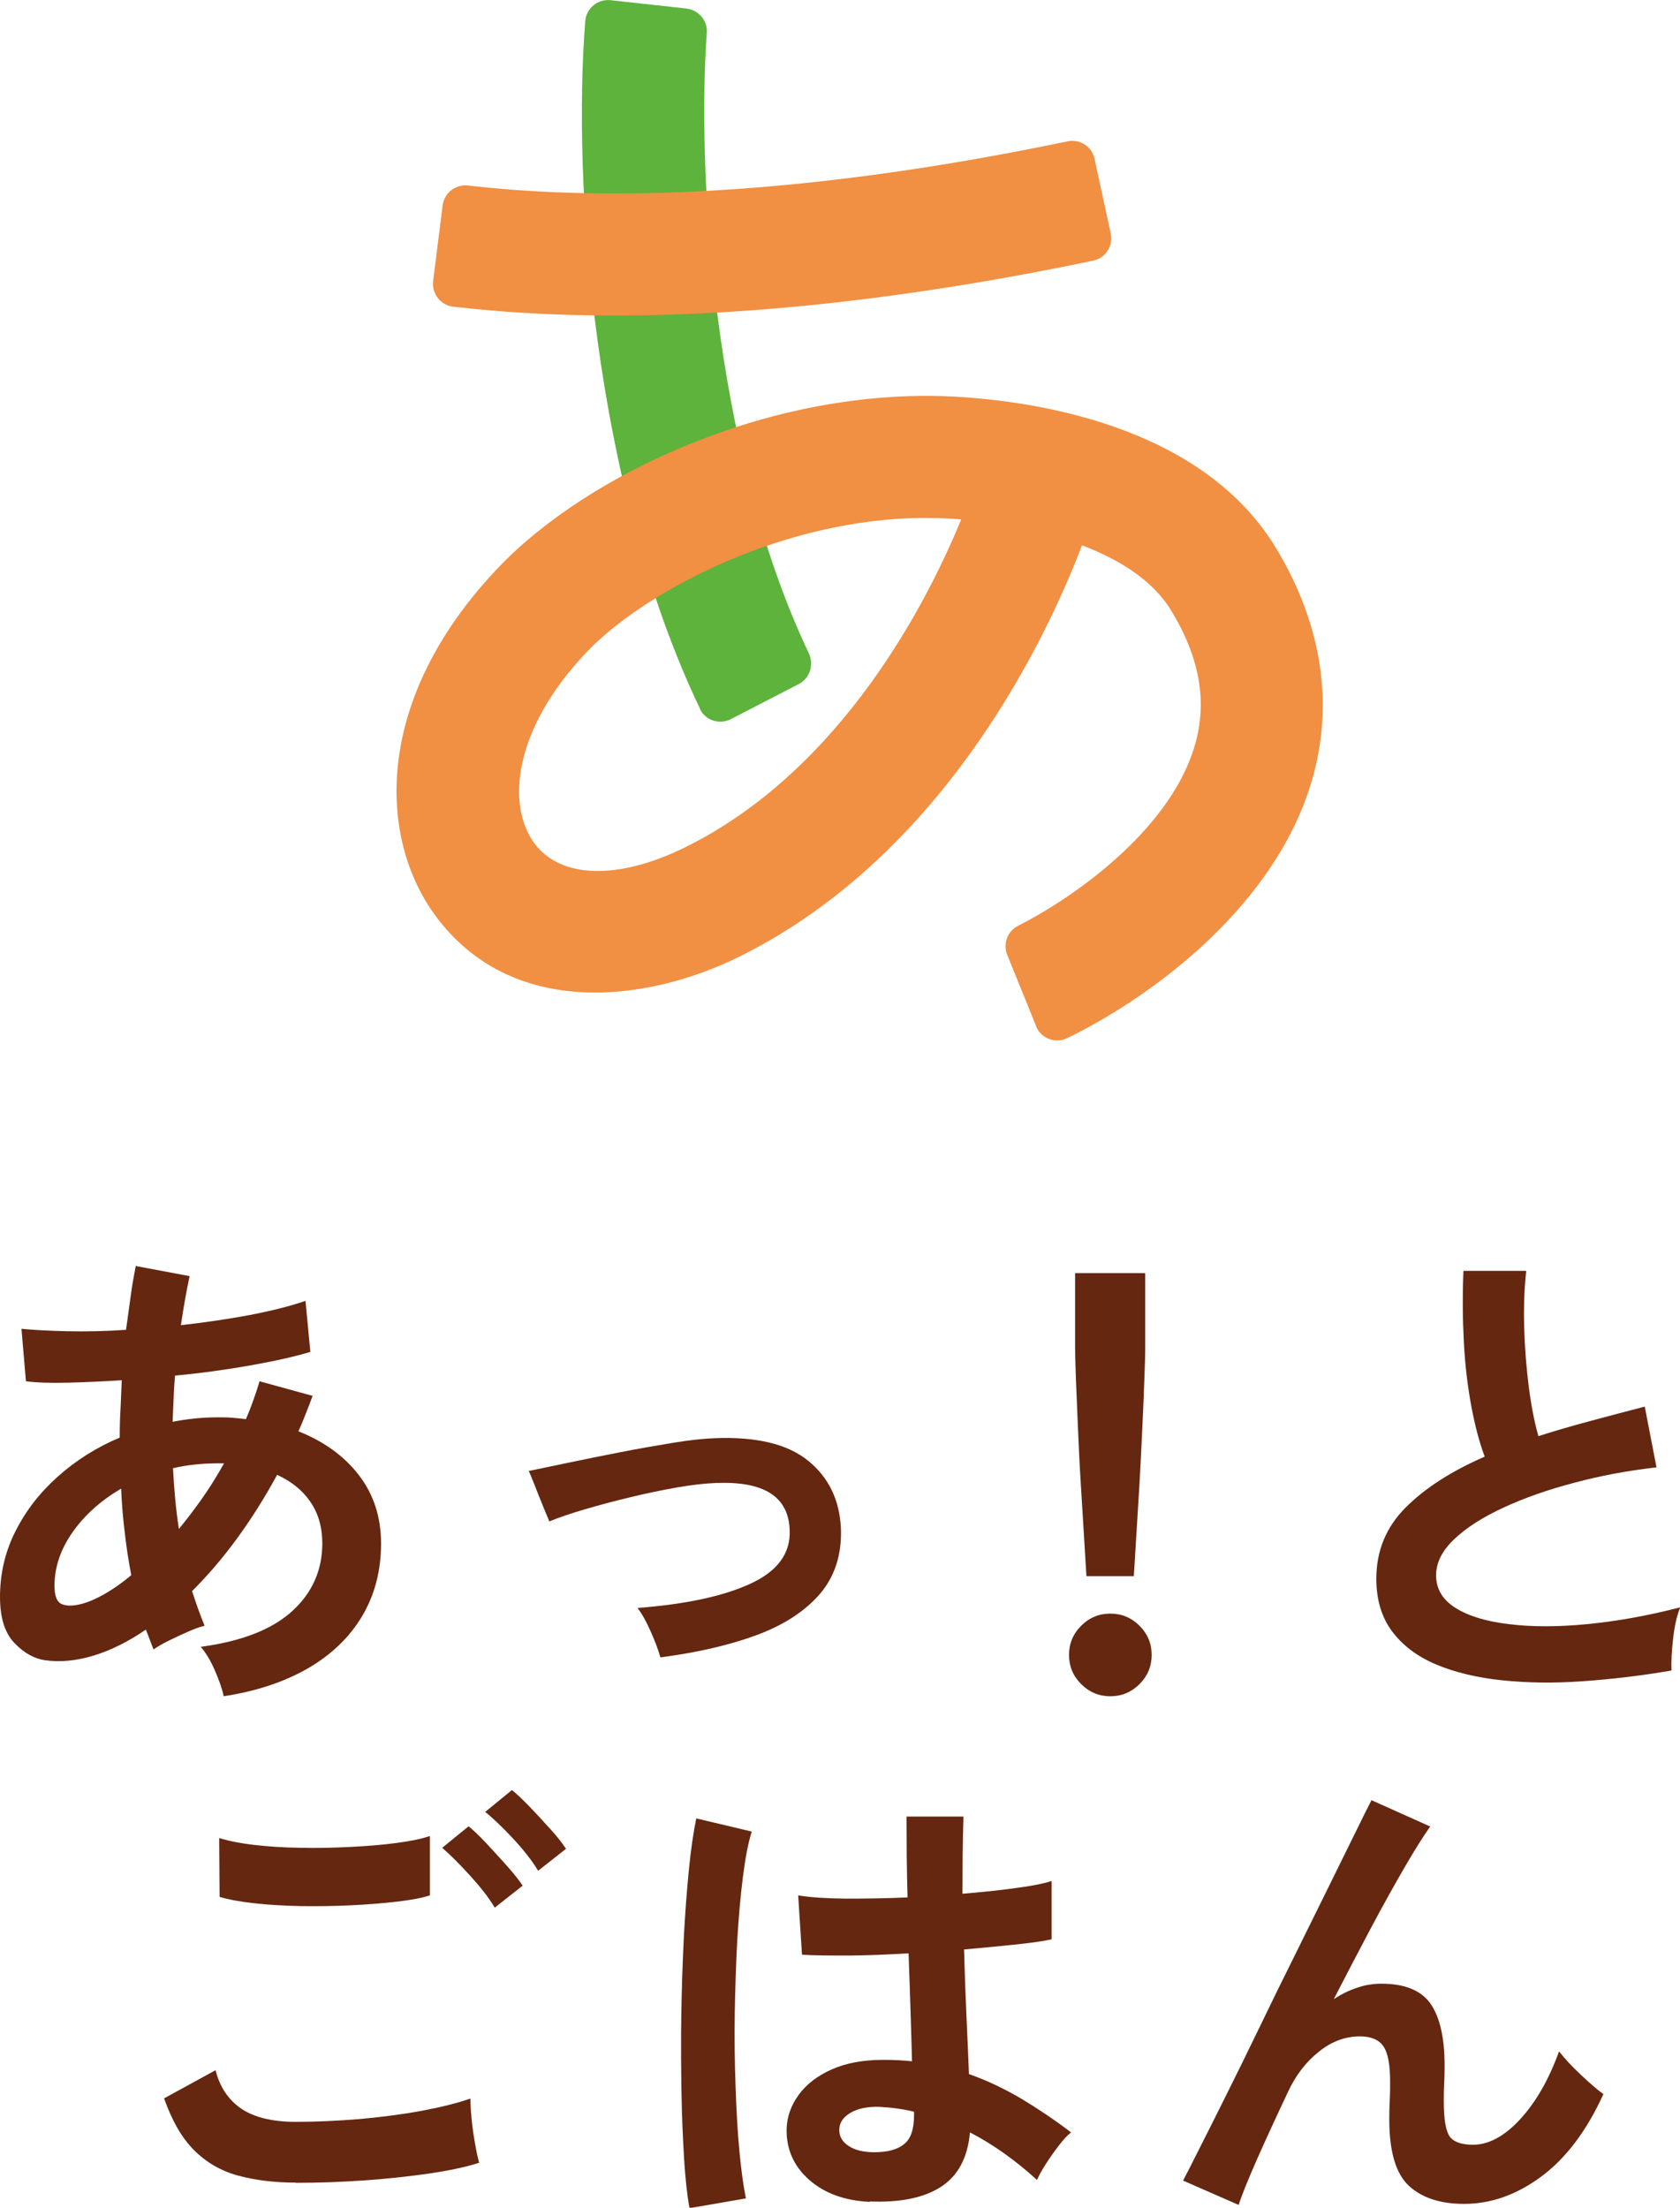
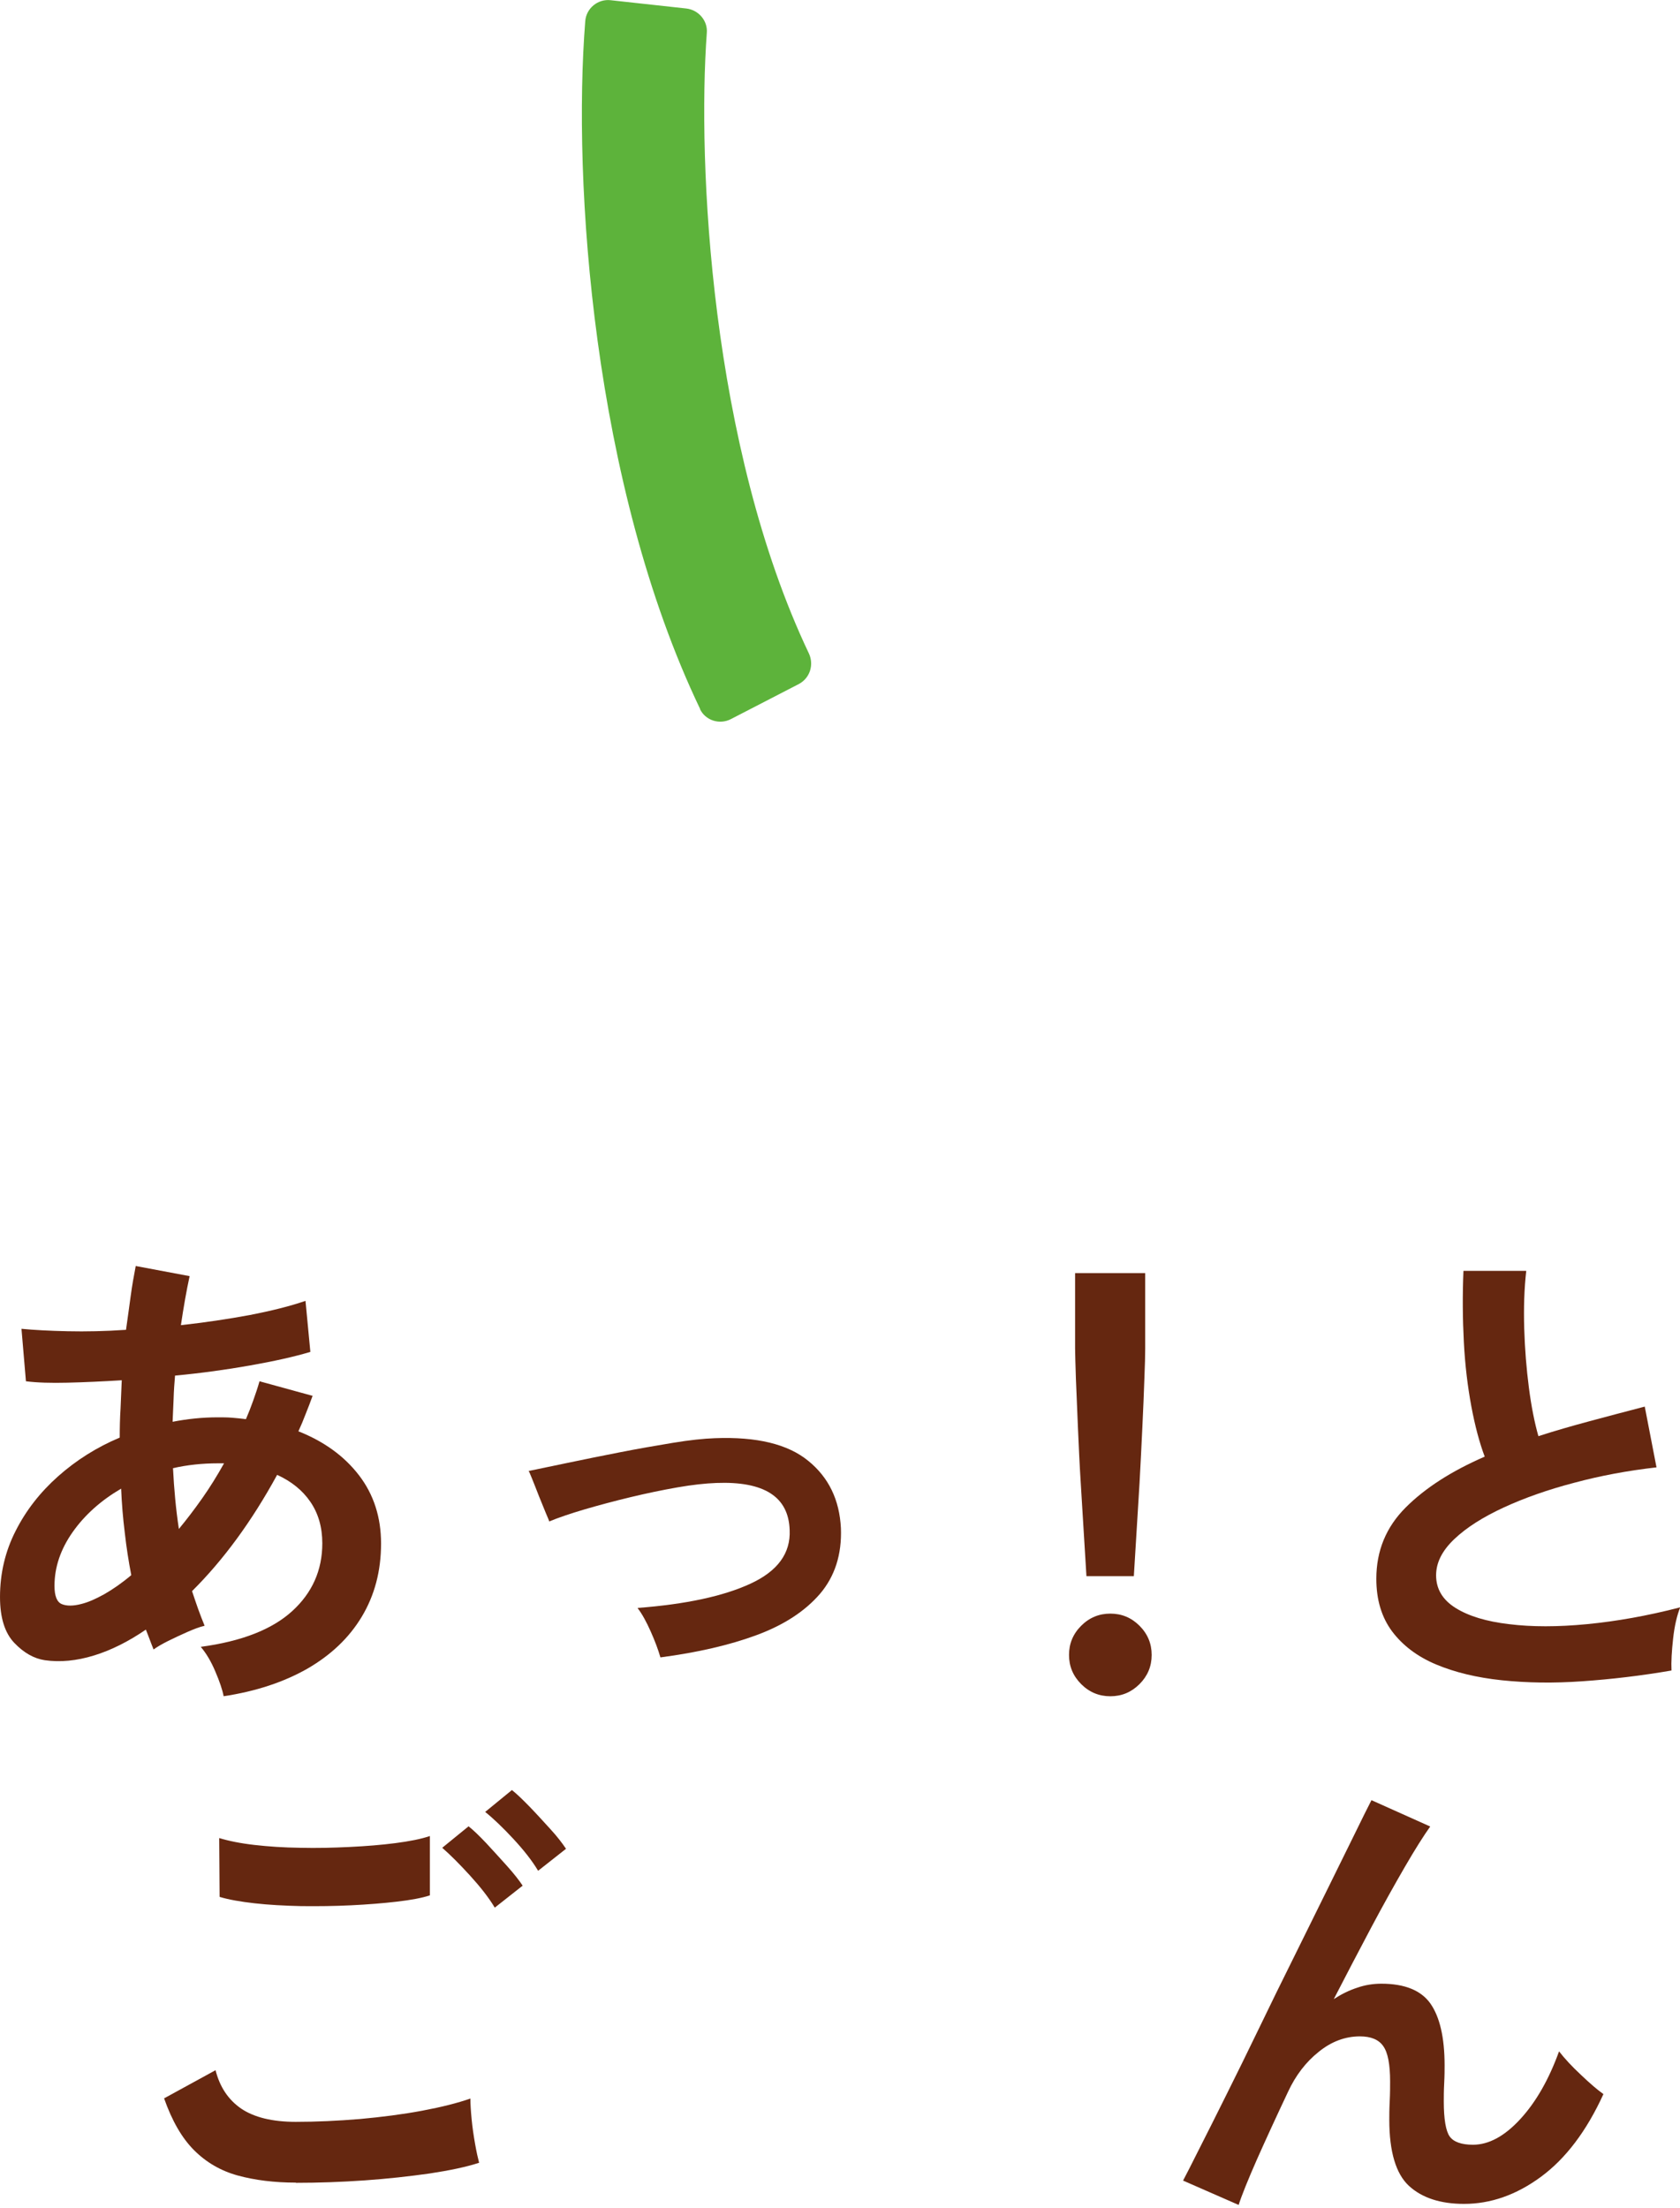
<svg xmlns="http://www.w3.org/2000/svg" id="_レイヤー_2" data-name="レイヤー 2" viewBox="0 0 82.93 108.99">
  <defs>
    <style>
      .cls-1 {
        fill: none;
      }

      .cls-2 {
        fill: #f18f43;
      }

      .cls-3 {
        fill: #652710;
      }

      .cls-4 {
        fill: #5db33b;
      }
    </style>
  </defs>
  <g id="text">
    <g>
      <g>
        <path class="cls-3" d="M11.04,83.74c-.06-.32-.2-.73-.41-1.22-.21-.5-.45-.9-.72-1.22,2.02-.27,3.52-.86,4.51-1.76,.99-.9,1.49-2.02,1.49-3.35,0-.8-.2-1.48-.59-2.05-.39-.57-.94-1.01-1.64-1.33-1.25,2.29-2.65,4.2-4.2,5.74,.1,.3,.2,.6,.3,.88s.21,.56,.32,.83c-.26,.06-.54,.17-.86,.31-.32,.14-.63,.29-.94,.44-.3,.15-.54,.29-.72,.42-.06-.16-.13-.32-.19-.49-.06-.17-.13-.33-.19-.49-.86,.59-1.72,1.02-2.57,1.28-.85,.26-1.66,.34-2.42,.23-.53-.08-1.03-.36-1.5-.85-.47-.49-.71-1.24-.71-2.27,0-1.17,.26-2.26,.77-3.26,.51-1.01,1.21-1.91,2.1-2.7,.89-.79,1.9-1.43,3.04-1.91,0-.48,.01-.96,.04-1.43,.02-.47,.04-.94,.06-1.4-.96,.06-1.85,.1-2.68,.12-.82,.02-1.51,0-2.05-.07l-.22-2.59c.62,.06,1.38,.1,2.28,.12,.9,.02,1.86,0,2.88-.07,.08-.58,.16-1.13,.23-1.66,.07-.53,.16-1.02,.25-1.49l2.66,.5c-.16,.74-.3,1.54-.43,2.42,1.18-.13,2.32-.3,3.4-.5,1.08-.21,2-.44,2.75-.7l.24,2.52c-.8,.24-1.79,.46-2.98,.67-1.18,.21-2.42,.38-3.7,.5-.03,.37-.06,.74-.07,1.13-.02,.38-.03,.77-.05,1.15,.72-.14,1.46-.22,2.23-.22,.24,0,.48,0,.71,.02,.23,.02,.46,.04,.68,.07,.13-.3,.25-.61,.36-.92s.22-.63,.31-.95l2.62,.72c-.11,.3-.22,.6-.34,.89-.11,.29-.23,.58-.36,.86,1.26,.5,2.26,1.22,2.99,2.17,.73,.95,1.09,2.08,1.09,3.37,0,1.36-.32,2.56-.95,3.61-.63,1.05-1.53,1.9-2.69,2.57-1.16,.66-2.54,1.12-4.14,1.36Zm-7.01-4.56c.32-.08,.69-.24,1.12-.48,.42-.24,.87-.55,1.33-.94-.13-.67-.24-1.37-.32-2.09-.09-.72-.15-1.45-.18-2.18-.99,.58-1.79,1.29-2.39,2.14-.6,.85-.9,1.74-.9,2.66,0,.5,.12,.8,.36,.9,.24,.1,.57,.1,.98-.01Zm4.8-3.7c.38-.46,.77-.97,1.15-1.51,.38-.54,.74-1.12,1.08-1.73h-.31c-.38,0-.76,.02-1.13,.06-.37,.04-.73,.1-1.08,.18,.05,1.01,.14,2.01,.29,3Z" />
        <path class="cls-3" d="M32.6,81.82c-.11-.38-.27-.81-.48-1.28-.21-.47-.42-.86-.65-1.16,2.38-.18,4.24-.58,5.58-1.2,1.34-.62,1.98-1.5,1.93-2.64-.05-1.65-1.26-2.42-3.62-2.33-.54,.02-1.19,.09-1.93,.22-.74,.13-1.51,.29-2.3,.48s-1.54,.39-2.26,.6c-.71,.21-1.3,.41-1.76,.6,0-.02-.05-.15-.16-.4-.1-.25-.22-.54-.35-.86-.13-.33-.24-.62-.34-.86-.1-.25-.15-.37-.17-.37,.48-.1,1.12-.23,1.92-.4,.8-.17,1.66-.34,2.57-.52,.91-.18,1.79-.33,2.63-.47,.84-.14,1.53-.21,2.08-.23,2.06-.08,3.6,.29,4.61,1.12,1.01,.82,1.54,1.93,1.61,3.32,.05,1.3-.3,2.38-1.03,3.24-.74,.86-1.78,1.54-3.13,2.04-1.35,.5-2.93,.86-4.74,1.1Z" />
        <path class="cls-3" d="M54.81,83.74c-.56,0-1.04-.2-1.44-.6-.4-.4-.6-.88-.6-1.44s.2-1.04,.6-1.44c.4-.4,.88-.6,1.44-.6s1.04,.2,1.44,.6c.4,.4,.6,.88,.6,1.44s-.2,1.04-.6,1.44c-.4,.4-.88,.6-1.44,.6Zm-1.18-5.93c-.03-.5-.07-1.15-.12-1.96-.05-.81-.1-1.68-.16-2.62-.06-.94-.1-1.86-.14-2.76-.04-.9-.07-1.7-.1-2.4-.02-.7-.04-1.2-.04-1.5v-3.72h3.46v3.72c0,.3-.01,.8-.04,1.5-.02,.7-.06,1.5-.1,2.4-.04,.9-.09,1.82-.14,2.76-.06,.94-.11,1.81-.16,2.62-.05,.81-.09,1.46-.12,1.96h-2.35Z" />
        <path class="cls-3" d="M82.5,82.47c-1.5,.26-2.97,.43-4.39,.53-1.42,.1-2.75,.08-3.98-.05-1.23-.13-2.31-.39-3.24-.78-.93-.39-1.65-.94-2.17-1.63-.52-.7-.78-1.56-.78-2.6,0-1.38,.48-2.55,1.45-3.52,.97-.97,2.27-1.8,3.9-2.51-.26-.69-.48-1.52-.66-2.48-.18-.97-.31-2.02-.37-3.17-.06-1.14-.07-2.32-.02-3.52h3.1c-.1,.88-.13,1.83-.1,2.84,.03,1.02,.11,1.99,.23,2.92,.12,.93,.28,1.73,.47,2.4,.8-.26,1.64-.5,2.53-.74,.89-.24,1.8-.48,2.72-.72l.58,3c-1.41,.16-2.76,.41-4.06,.76-1.3,.34-2.46,.75-3.48,1.22-1.02,.47-1.84,.99-2.44,1.56-.6,.57-.9,1.16-.9,1.79,0,.67,.32,1.21,.96,1.61,.64,.4,1.52,.67,2.64,.8,1.12,.14,2.4,.14,3.85,0,1.45-.14,2.98-.41,4.6-.83-.16,.4-.28,.91-.35,1.54s-.1,1.15-.08,1.58Z" />
        <path class="cls-3" d="M14.61,107.75c-1.07,0-2.03-.12-2.87-.35-.84-.23-1.56-.65-2.16-1.25-.6-.6-1.09-1.45-1.48-2.56l2.54-1.39c.21,.83,.63,1.46,1.27,1.9,.64,.43,1.54,.65,2.69,.65,1.02,0,2.08-.05,3.17-.14,1.09-.1,2.11-.23,3.07-.41,.96-.18,1.75-.38,2.38-.6,0,.26,.02,.59,.06,1.01s.1,.82,.17,1.22c.07,.4,.14,.71,.2,.94-.64,.21-1.46,.38-2.45,.53-.99,.14-2.06,.26-3.2,.34-1.14,.08-2.28,.12-3.4,.12Zm-3.77-14.11l-.02-2.9c.46,.14,1.04,.26,1.74,.34,.7,.08,1.45,.13,2.26,.14,.81,.02,1.62,0,2.44-.04,.82-.04,1.57-.1,2.26-.19,.69-.09,1.26-.2,1.7-.35v2.93c-.4,.13-.94,.23-1.63,.31s-1.44,.14-2.26,.18-1.64,.05-2.47,.04c-.83-.02-1.6-.06-2.3-.14-.7-.08-1.27-.18-1.7-.31Zm13.58,.53c-.3-.5-.71-1.02-1.22-1.58-.51-.56-.97-1.02-1.37-1.37l1.3-1.06c.24,.19,.53,.47,.88,.84,.34,.37,.68,.74,1.02,1.12,.34,.38,.59,.7,.77,.97l-1.37,1.08Zm2.14-1.82c-.3-.5-.71-1.02-1.22-1.57-.51-.55-.98-1-1.39-1.33l1.32-1.08c.24,.19,.53,.47,.88,.83s.68,.73,1.02,1.1,.59,.7,.77,.97l-1.37,1.08Z" />
-         <path class="cls-3" d="M34.03,108.99c-.11-.62-.2-1.43-.26-2.41-.06-.98-.11-2.08-.13-3.29-.02-1.21-.03-2.46-.01-3.74,.02-1.29,.06-2.55,.12-3.78,.06-1.23,.15-2.37,.25-3.41,.1-1.04,.23-1.9,.37-2.59l2.74,.65c-.18,.56-.32,1.31-.44,2.26-.12,.94-.21,2-.28,3.16-.06,1.16-.1,2.36-.12,3.59-.02,1.23,0,2.43,.04,3.59,.04,1.16,.1,2.22,.19,3.18,.09,.96,.2,1.74,.32,2.33l-2.78,.48Zm8.9-.29c-1.25-.06-2.25-.43-3-1.1-.75-.67-1.12-1.5-1.1-2.5,.02-.61,.22-1.17,.6-1.69,.38-.52,.93-.94,1.63-1.25,.7-.31,1.54-.47,2.52-.47,.51,0,.99,.02,1.44,.07-.02-.7-.04-1.5-.07-2.4-.03-.9-.06-1.87-.1-2.93-.99,.06-1.95,.1-2.88,.11-.93,0-1.72,0-2.38-.04l-.19-2.93c.59,.1,1.37,.15,2.34,.16,.97,0,1.99-.01,3.06-.06-.02-.64-.03-1.29-.04-1.96,0-.66-.01-1.34-.01-2.03h2.81c-.02,.61-.03,1.23-.04,1.87,0,.64-.01,1.29-.01,1.94,.96-.08,1.83-.17,2.62-.28,.78-.1,1.38-.22,1.78-.35v2.88c-.45,.1-1.06,.18-1.82,.26s-1.6,.16-2.5,.24c.03,1.17,.07,2.28,.12,3.35,.05,1.06,.09,2,.12,2.8,.9,.32,1.76,.73,2.59,1.22,.83,.5,1.65,1.05,2.45,1.66-.18,.14-.38,.36-.61,.66-.23,.3-.44,.6-.64,.91s-.34,.57-.43,.78c-1.07-.98-2.18-1.76-3.31-2.35-.11,1.26-.6,2.16-1.45,2.7s-2.02,.77-3.49,.71Zm.22-2.45c.66,0,1.15-.13,1.48-.4,.33-.26,.49-.74,.49-1.43v-.17c-.54-.13-1.11-.21-1.7-.24-.59-.02-1.07,.08-1.43,.29-.36,.21-.55,.48-.56,.82s.14,.61,.46,.82c.32,.21,.74,.31,1.27,.31Z" />
        <path class="cls-3" d="M61.14,108.85l-2.74-1.2c.16-.3,.43-.83,.8-1.57,.38-.74,.82-1.63,1.33-2.65,.51-1.02,1.05-2.12,1.62-3.3,.57-1.18,1.14-2.35,1.73-3.53,.58-1.18,1.13-2.28,1.64-3.32,.51-1.04,.96-1.95,1.34-2.72,.38-.78,.66-1.34,.84-1.69l2.9,1.3c-.32,.45-.74,1.11-1.25,1.99-.51,.88-1.07,1.88-1.67,3.01-.6,1.13-1.21,2.3-1.84,3.52,.37-.24,.75-.43,1.15-.56,.4-.14,.8-.2,1.2-.2,1.15,0,1.96,.33,2.42,.98,.46,.66,.7,1.67,.7,3.05,0,.21,0,.5-.02,.88-.02,.38-.02,.68-.02,.9,0,.88,.1,1.46,.29,1.73,.19,.27,.58,.41,1.15,.41,.78,0,1.56-.42,2.34-1.27,.78-.85,1.41-1.96,1.91-3.34,.27,.35,.63,.74,1.07,1.15,.44,.42,.81,.74,1.12,.96-.83,1.82-1.86,3.18-3.08,4.08-1.22,.9-2.49,1.34-3.8,1.34-1.17,0-2.08-.3-2.72-.89s-.97-1.68-.97-3.26c0-.21,0-.51,.02-.91,.02-.4,.02-.73,.02-.98,0-.85-.11-1.43-.34-1.75-.22-.32-.61-.48-1.15-.48-.72,0-1.4,.25-2.03,.76-.63,.5-1.14,1.16-1.52,1.98-.59,1.25-1.1,2.36-1.54,3.35-.43,.98-.74,1.74-.91,2.27Z" />
      </g>
      <g>
        <g>
          <path class="cls-4" d="M34.56,35c-5.3-11.07-6.3-26.04-5.67-33.96,.05-.63,.62-1.1,1.25-1.03l3.74,.41c.6,.07,1.06,.6,1.01,1.2-.47,6.42,.18,20.41,5.04,30.64,.26,.56,.05,1.22-.5,1.51l-3.35,1.73c-.56,.29-1.26,.07-1.53-.5Z" />
-           <path class="cls-2" d="M51.14,50.64l-1.42-3.5c-.22-.55,.01-1.17,.54-1.44,2.74-1.38,7.3-4.61,8.63-8.61,.75-2.25,.4-4.51-1.06-6.92-.93-1.55-2.63-2.57-4.42-3.25-1.61,4.23-6.63,15.23-16.94,20.32-4.56,2.25-11.22,3.07-14.98-2.04-2.87-3.91-3.03-10.74,3.11-17.18,4.45-4.68,13.79-9.07,22.99-8.41,4.25,.3,11.91,1.67,15.4,7.45,2.36,3.9,2.92,8.04,1.62,11.95-2.05,6.16-8.18,10.42-11.93,12.24-.59,.29-1.3,.01-1.54-.59Zm-6.17-25.06c-6.92,.25-13.36,3.83-15.99,6.59-3.71,3.89-3.95,7.63-2.61,9.45,1.29,1.76,4.15,1.84,7.45,.21,7.78-3.84,12-12.22,13.63-16.19-.1,0-.19-.01-.27-.02-.74-.05-1.47-.06-2.2-.04Z" />
-           <path class="cls-2" d="M33.49,15.52c-5.26,.19-8.93-.13-11.12-.38-.62-.07-1.06-.64-.99-1.26l.47-3.74c.08-.62,.64-1.05,1.25-.98,4.09,.46,13.62,1.15,29.59-2.18,.61-.13,1.21,.25,1.34,.86,.23,1.05,.57,2.64,.8,3.69,.13,.61-.26,1.22-.88,1.34-8.46,1.77-15.24,2.46-20.47,2.65Z" />
        </g>
-         <path class="cls-1" d="M19.58,0h45.72V51.35H19.58V0Z" />
      </g>
    </g>
  </g>
</svg>